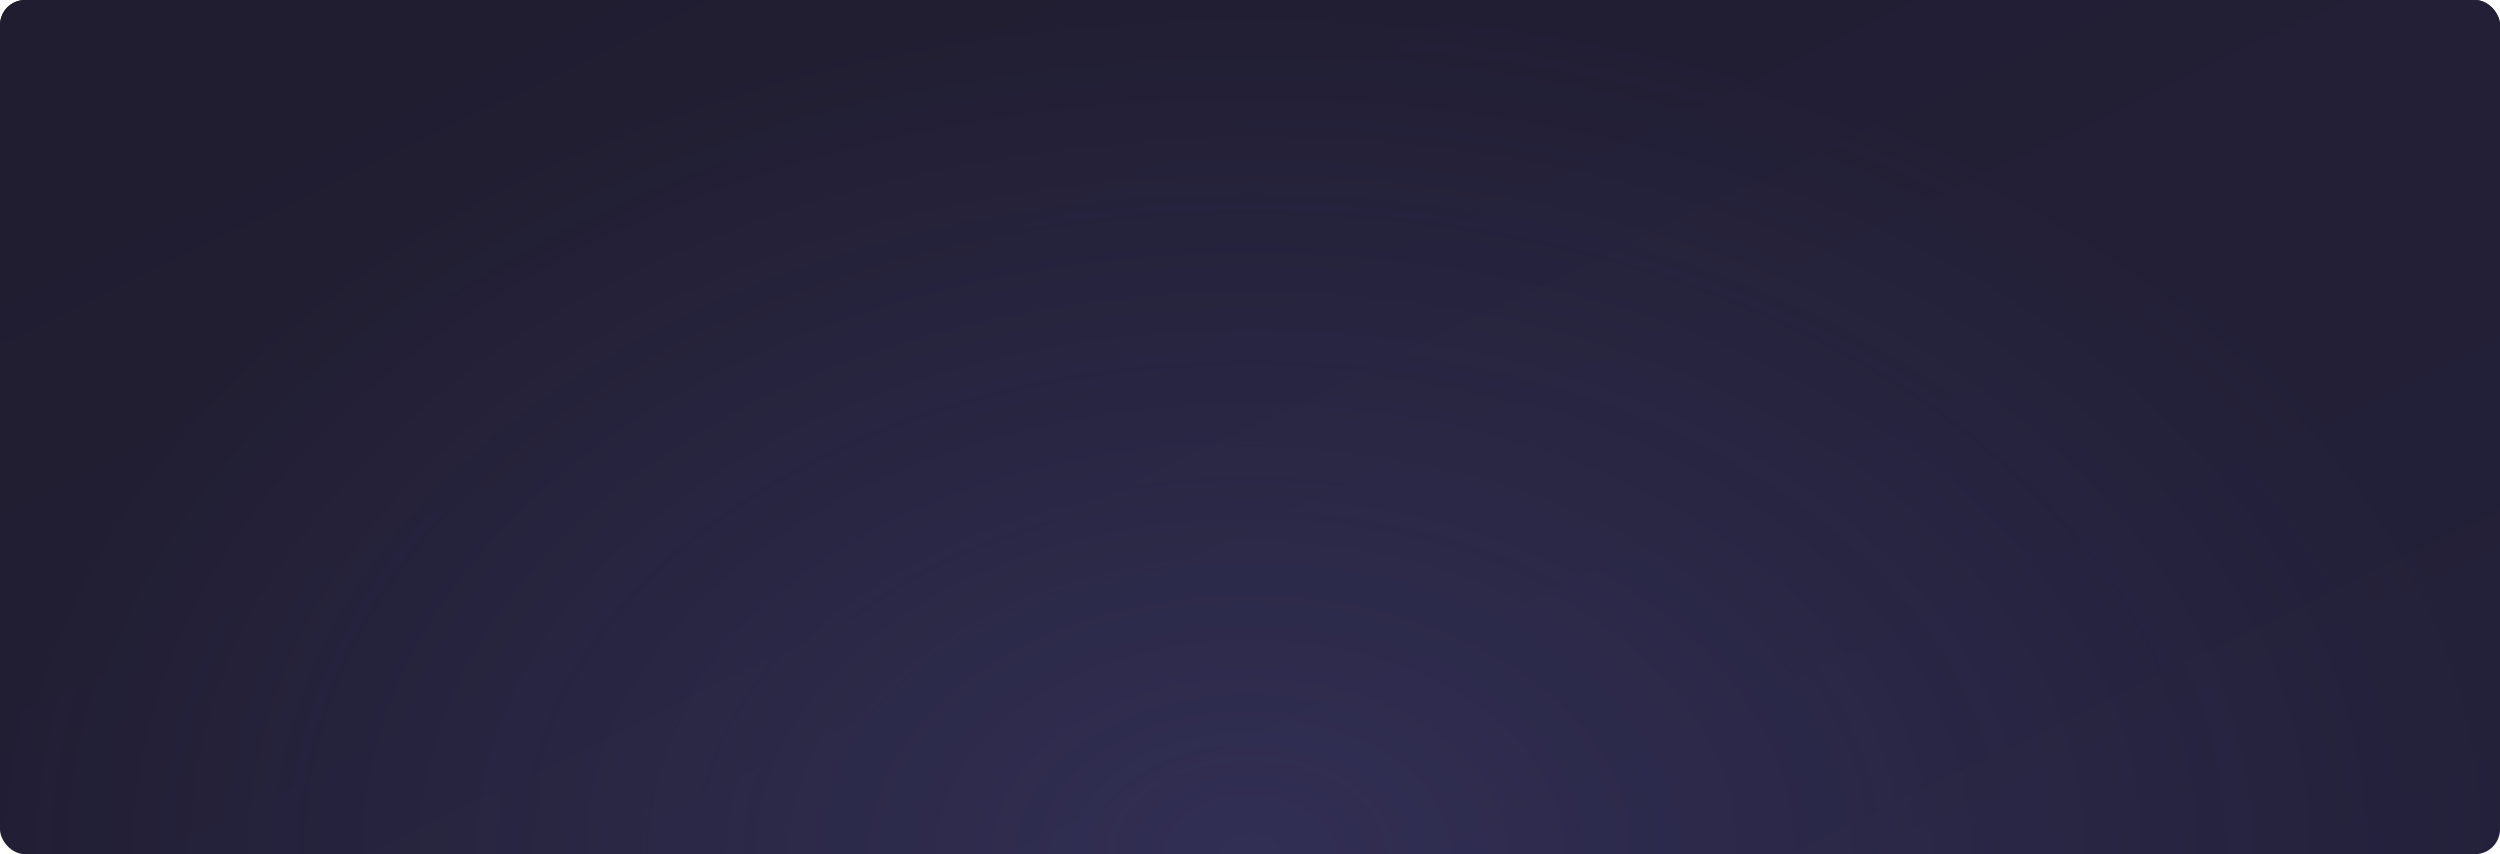
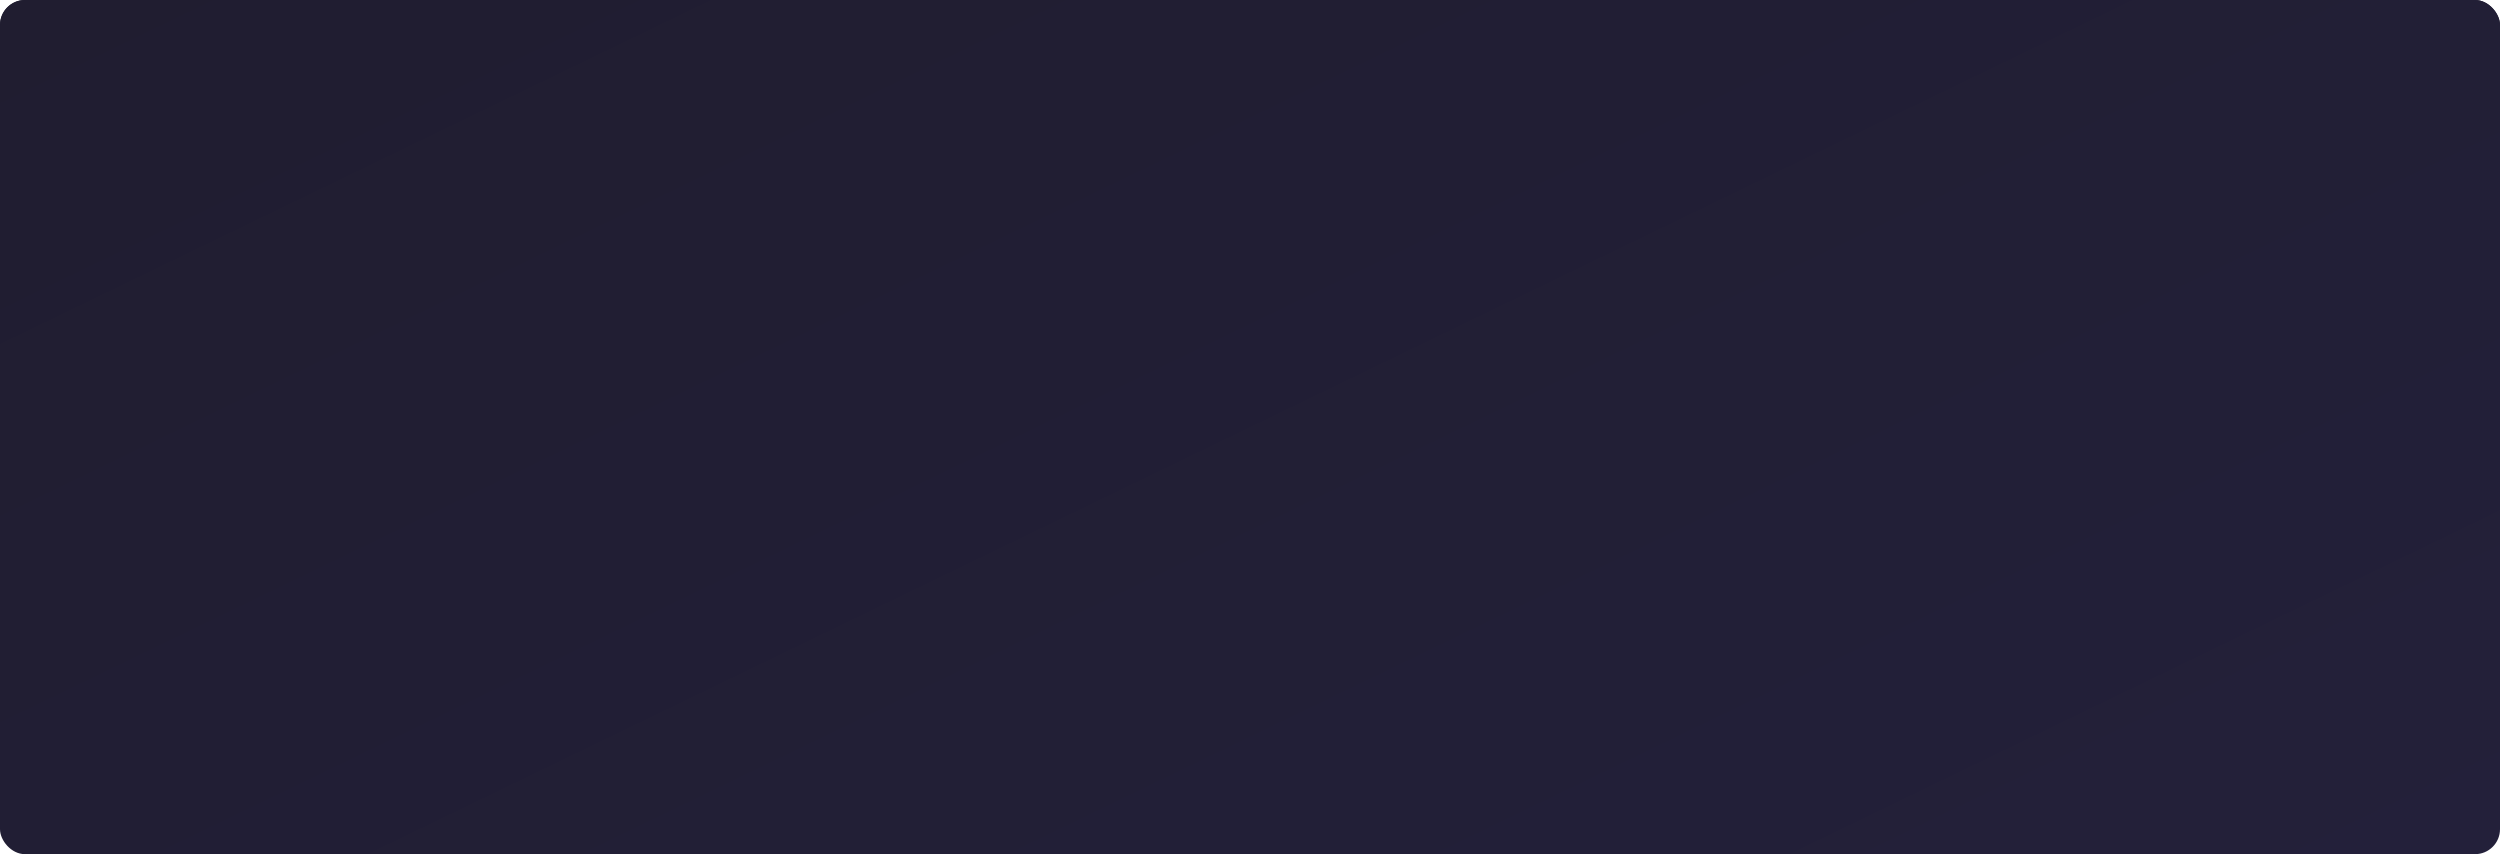
<svg xmlns="http://www.w3.org/2000/svg" width="1200" height="410" viewBox="0 0 1200 410" fill="none">
  <rect width="1200" height="410" rx="12" fill="url(#paint0_linear_142_1506)" />
  <rect width="1200" height="410" rx="12" fill="url(#paint1_linear_142_1506)" />
-   <rect width="1200" height="410" rx="12" fill="url(#paint2_radial_142_1506)" fill-opacity="0.2" />
  <defs>
    <linearGradient id="paint0_linear_142_1506" x1="600" y1="0" x2="600" y2="410" gradientUnits="userSpaceOnUse">
      <stop stop-color="#201D30" />
      <stop offset="1" stop-color="#181626" stop-opacity="0" />
    </linearGradient>
    <linearGradient id="paint1_linear_142_1506" x1="0" y1="0" x2="388.436" y2="802.717" gradientUnits="userSpaceOnUse">
      <stop stop-color="#201D30" />
      <stop offset="1" stop-color="#23203A" />
    </linearGradient>
    <radialGradient id="paint2_radial_142_1506" cx="0" cy="0" r="1" gradientUnits="userSpaceOnUse" gradientTransform="translate(600 410) rotate(-90) scale(410 600)">
      <stop stop-color="#6F6EC9" />
      <stop offset="1" stop-color="#6F6EC9" stop-opacity="0" />
    </radialGradient>
  </defs>
</svg>